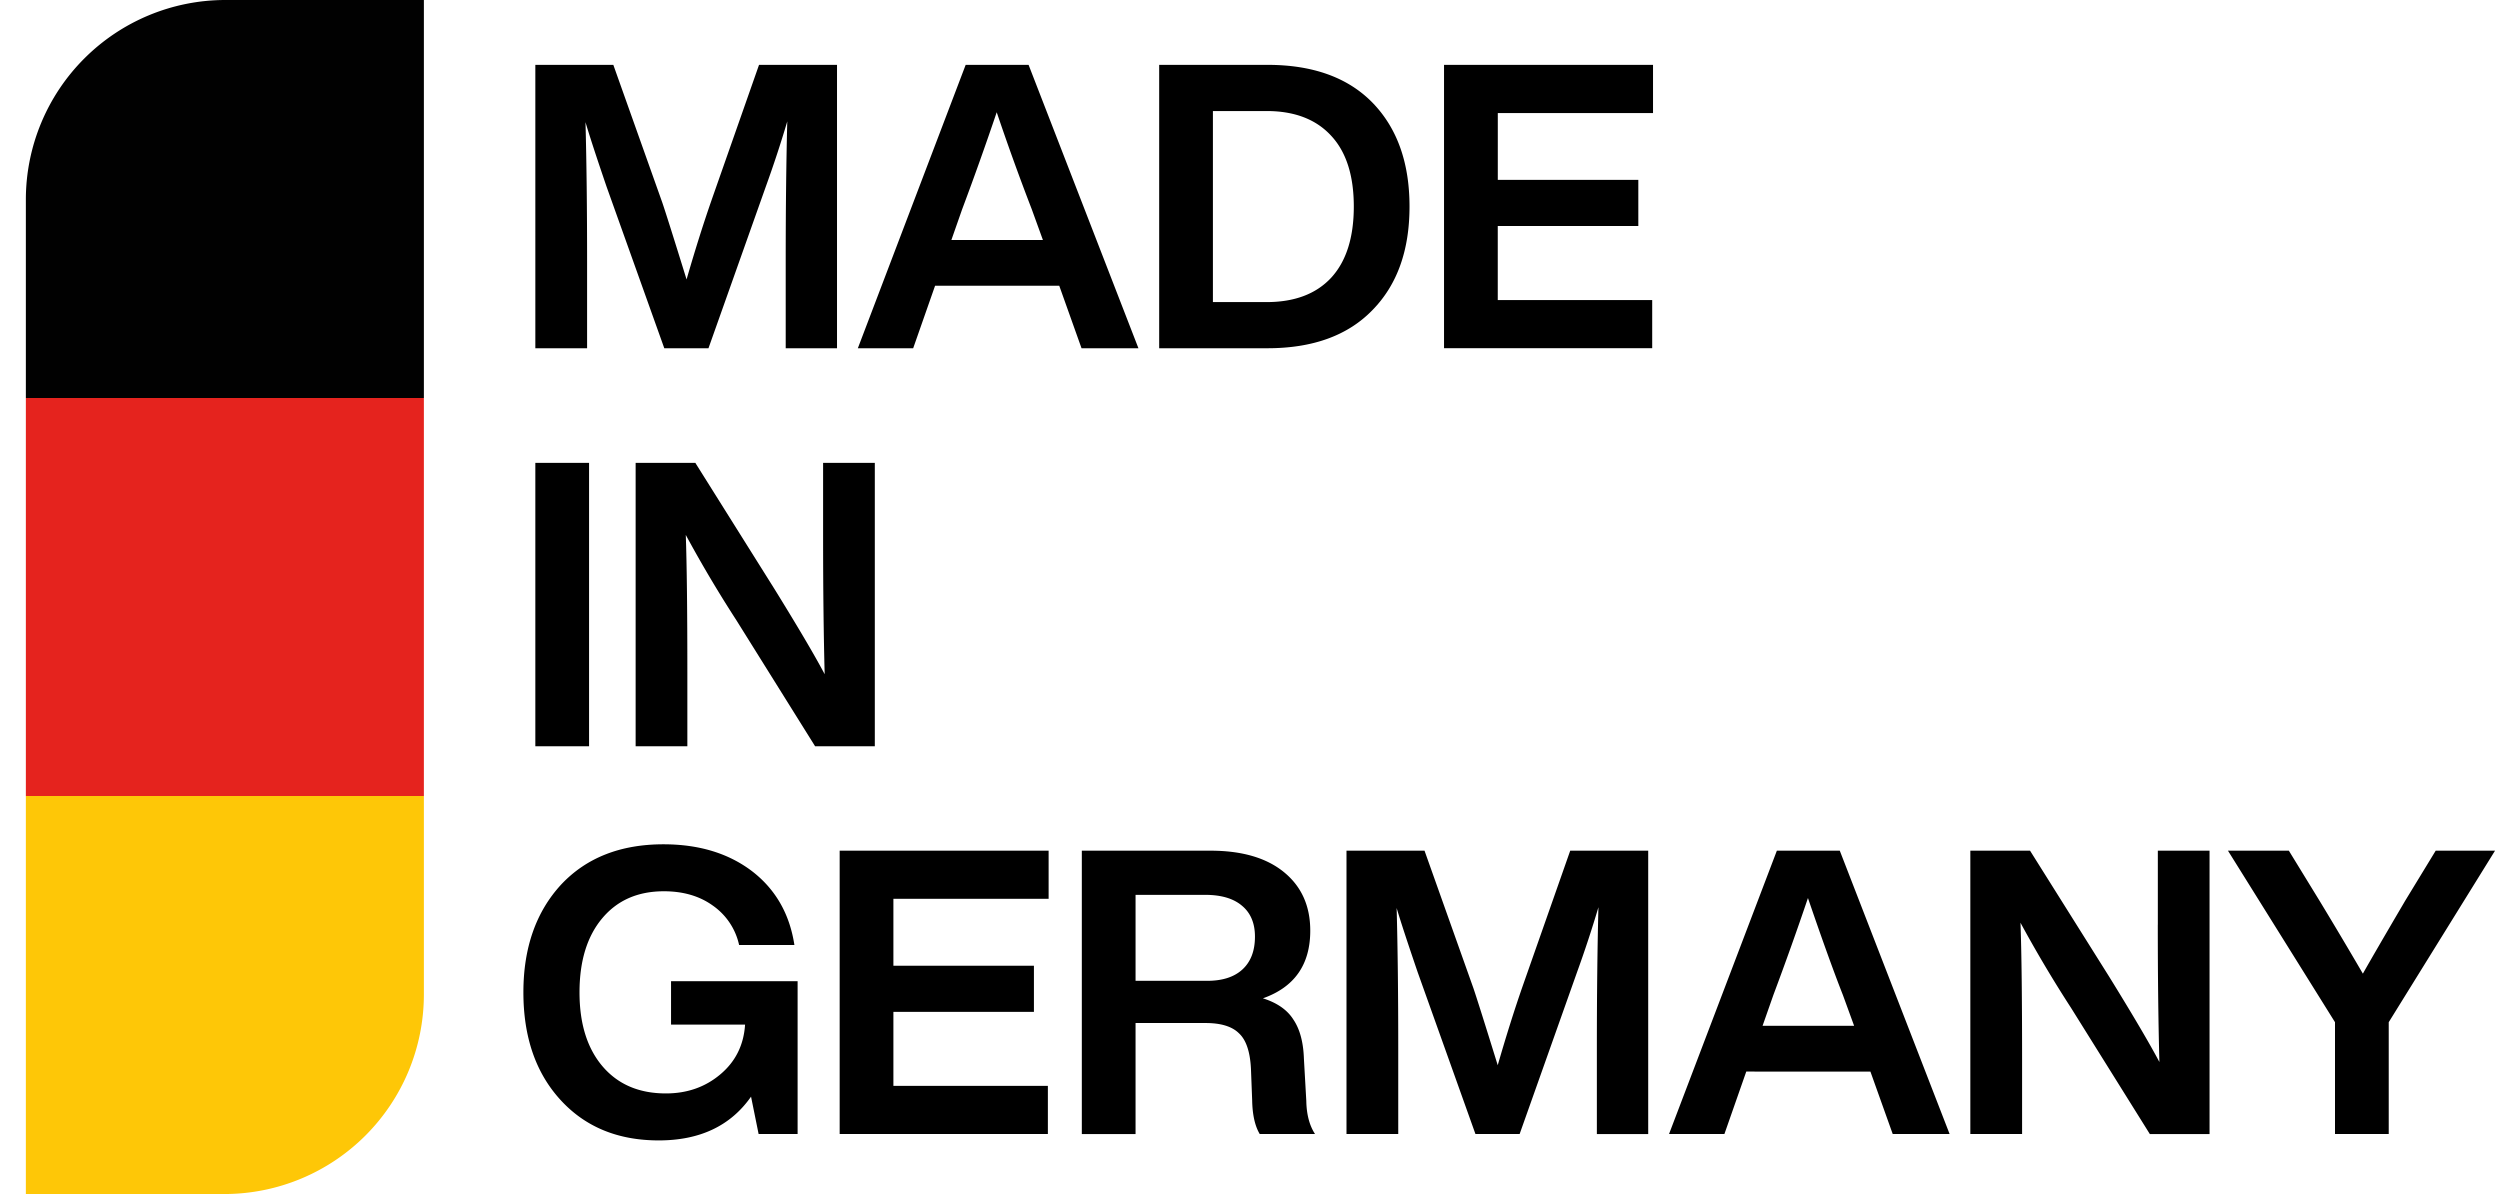
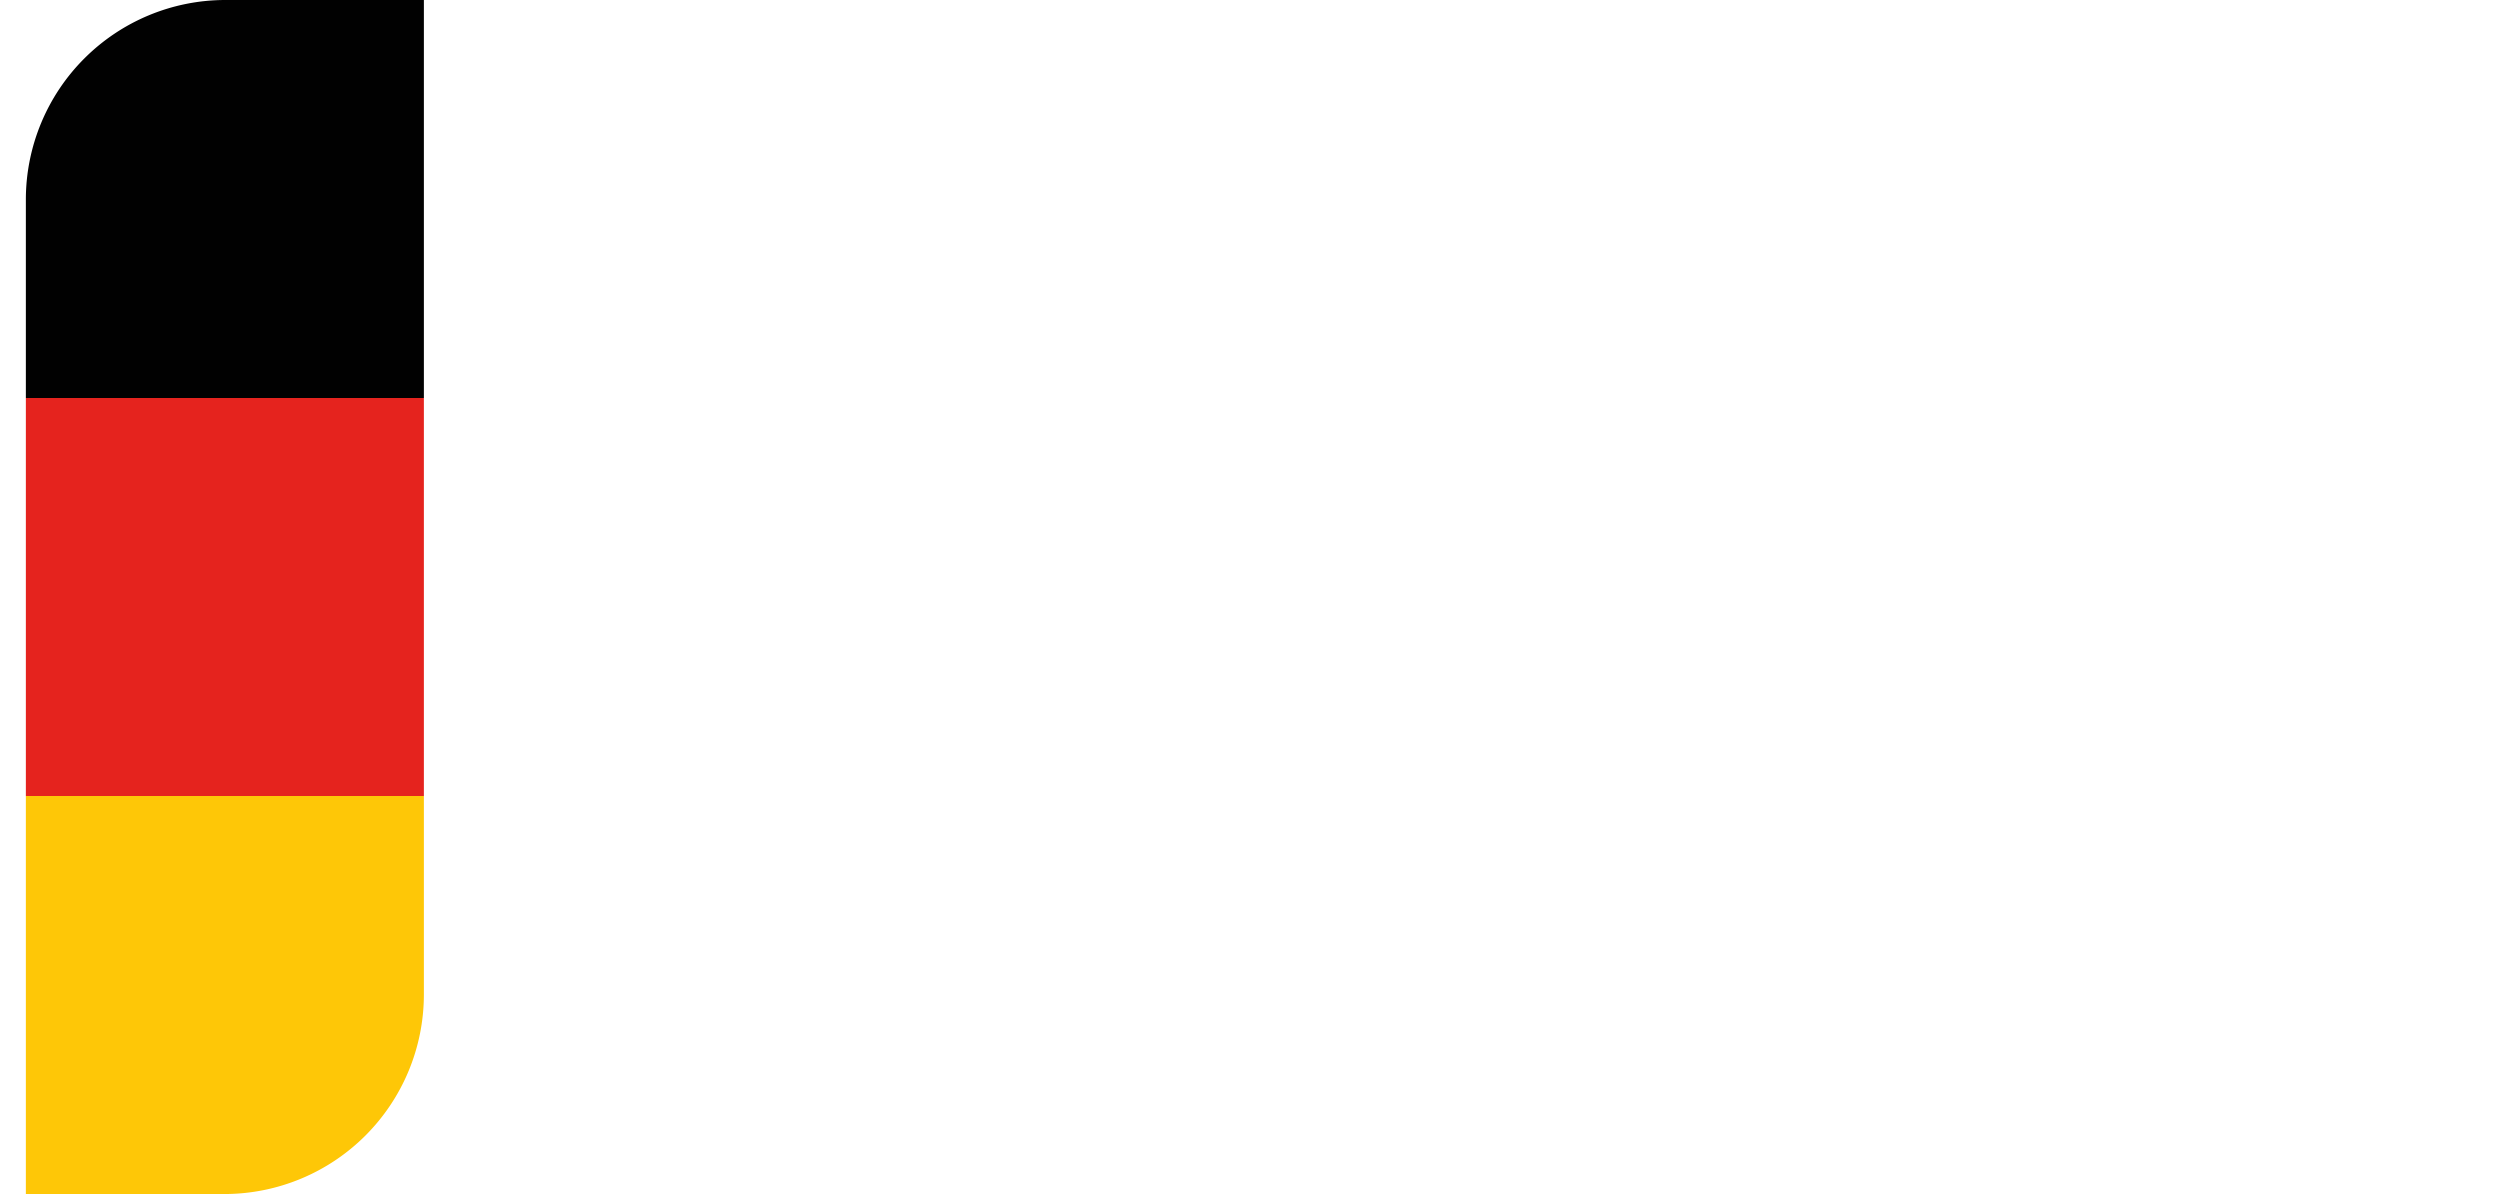
<svg xmlns="http://www.w3.org/2000/svg" width="67" height="32" fill="none">
  <g clip-path="url(#a)">
-     <path d="m64.445 24.163.832-1.365h1.59l-2.849 4.597v2.997h-1.44v-2.997l-2.869-4.597h1.632l.843 1.376a128.97 128.97 0 0 1 1.141 1.92c.192-.341.565-.985 1.12-1.93zM57.83 24.782v-1.984h1.386v7.595h-1.6l-2.112-3.382a33.718 33.718 0 0 1-1.355-2.282c.029.796.043 2.023.043 3.68v1.983h-1.387v-7.594h1.6l2.123 3.381c.633 1.024 1.08 1.785 1.344 2.283-.029-1.06-.043-2.286-.043-3.68zM52.25 30.392h-1.525l-.598-1.674H46.8l-.586 1.674H44.73l2.89-7.594h1.686l2.944 7.595zm-4.725-3.722-.288.821h2.453l-.299-.821c-.249-.633-.561-1.5-.938-2.603a85.71 85.71 0 0 1-.928 2.603zM40.812 26.414l1.27-3.616h2.09v7.595h-1.376v-2.315c0-1.422.014-2.677.042-3.765a30.906 30.906 0 0 1-.576 1.749l-1.536 4.33h-1.184l-1.546-4.33c-.27-.79-.459-1.366-.566-1.728.029 1.08.043 2.329.043 3.744v2.314h-1.387v-7.594h2.091l1.312 3.69c.085.25.302.936.65 2.06.228-.79.452-1.501.673-2.134zM34.945 28.377l.064 1.13c.007.363.085.658.234.885h-1.482c-.128-.213-.196-.515-.203-.906l-.032-.832c-.021-.462-.128-.782-.32-.96-.185-.185-.484-.277-.896-.277h-1.877v2.975h-1.44v-7.594h3.445c.846 0 1.504.192 1.973.576.47.384.704.907.704 1.568 0 .91-.423 1.514-1.269 1.813.384.121.658.313.821.576.171.256.264.605.278 1.046zm-4.512-4.395v2.304h1.92c.405 0 .718-.1.938-.299.228-.206.342-.501.342-.885 0-.363-.118-.64-.352-.832-.228-.192-.555-.288-.982-.288h-1.866zM28.103 22.798v1.29h-4.16v1.793h3.766v1.237h-3.766v1.984h4.14v1.29h-5.58v-7.594h5.6zM17.984 27.459v-1.163h3.392v4.096h-1.045l-.203-1.002c-.547.782-1.372 1.173-2.474 1.173-1.096 0-1.974-.363-2.635-1.088-.662-.725-.992-1.685-.992-2.88 0-1.195.338-2.158 1.013-2.89.676-.719 1.59-1.078 2.742-1.078.952 0 1.745.242 2.378.725.626.484 1.003 1.142 1.13 1.974h-1.482a1.74 1.74 0 0 0-.704-1.056c-.355-.256-.793-.384-1.312-.384-.697 0-1.248.241-1.653.725-.405.483-.608 1.145-.608 1.984 0 .84.206 1.5.618 1.984.413.483.978.725 1.697.725.568 0 1.055-.17 1.46-.512.406-.341.627-.786.662-1.333h-1.984zM22.059 14.39v-1.985h1.386V20h-1.6l-2.112-3.381a33.718 33.718 0 0 1-1.354-2.283c.028.796.042 2.023.042 3.68V20h-1.386v-7.595h1.6l2.122 3.382c.633 1.024 1.081 1.784 1.344 2.282-.028-1.06-.042-2.286-.042-3.68zM15.787 20h-1.44v-7.595h1.44V20zM44.301 1.738V3.03h-4.16V4.82h3.766v1.237H40.14v1.984h4.139v1.291H38.7V1.738h5.6zM31.066 1.738h2.901c1.216 0 2.155.338 2.816 1.014.662.682.992 1.61.992 2.784 0 1.173-.33 2.097-.992 2.773-.661.683-1.6 1.024-2.816 1.024h-2.901V1.738zm1.44 6.358h1.44c.747 0 1.323-.217 1.728-.651.405-.44.608-1.077.608-1.91 0-.831-.203-1.464-.608-1.898-.405-.44-.981-.661-1.728-.661h-1.44v5.12zM30.51 9.333h-1.525l-.597-1.675H25.06l-.587 1.675H22.99l2.89-7.595h1.686l2.944 7.595zM25.785 5.61l-.288.822h2.453l-.298-.822a64.59 64.59 0 0 1-.94-2.602c-.298.881-.607 1.749-.927 2.602zM19.073 5.354l1.269-3.616h2.09v7.595h-1.375V7.018c0-1.422.014-2.677.042-3.765a31.083 31.083 0 0 1-.576 1.75l-1.536 4.33h-1.184l-1.547-4.33c-.27-.79-.458-1.366-.565-1.729.029 1.081.043 2.33.043 3.744v2.315h-1.387V1.738h2.09L17.75 5.43c.085.249.302.935.65 2.059.228-.79.452-1.5.673-2.134z" fill="#000" />
    <path fill-rule="evenodd" clip-rule="evenodd" d="M6.026 0h5.334v10.667H.693V5.333A5.35 5.35 0 0 1 6.026 0z" fill="#010101" />
    <path fill-rule="evenodd" clip-rule="evenodd" d="M.693 21.334H11.36V10.667H.693v10.667z" fill="#E5231E" />
    <path fill-rule="evenodd" clip-rule="evenodd" d="M.693 21.333H11.36v5.333A5.35 5.35 0 0 1 6.027 32H.693V21.333z" fill="#FEC707" />
  </g>
  <defs>
    <clipPath id="a">
      <path fill="#fff" transform="translate(.693)" d="M0 0h66.222v32H0z" />
    </clipPath>
  </defs>
</svg>